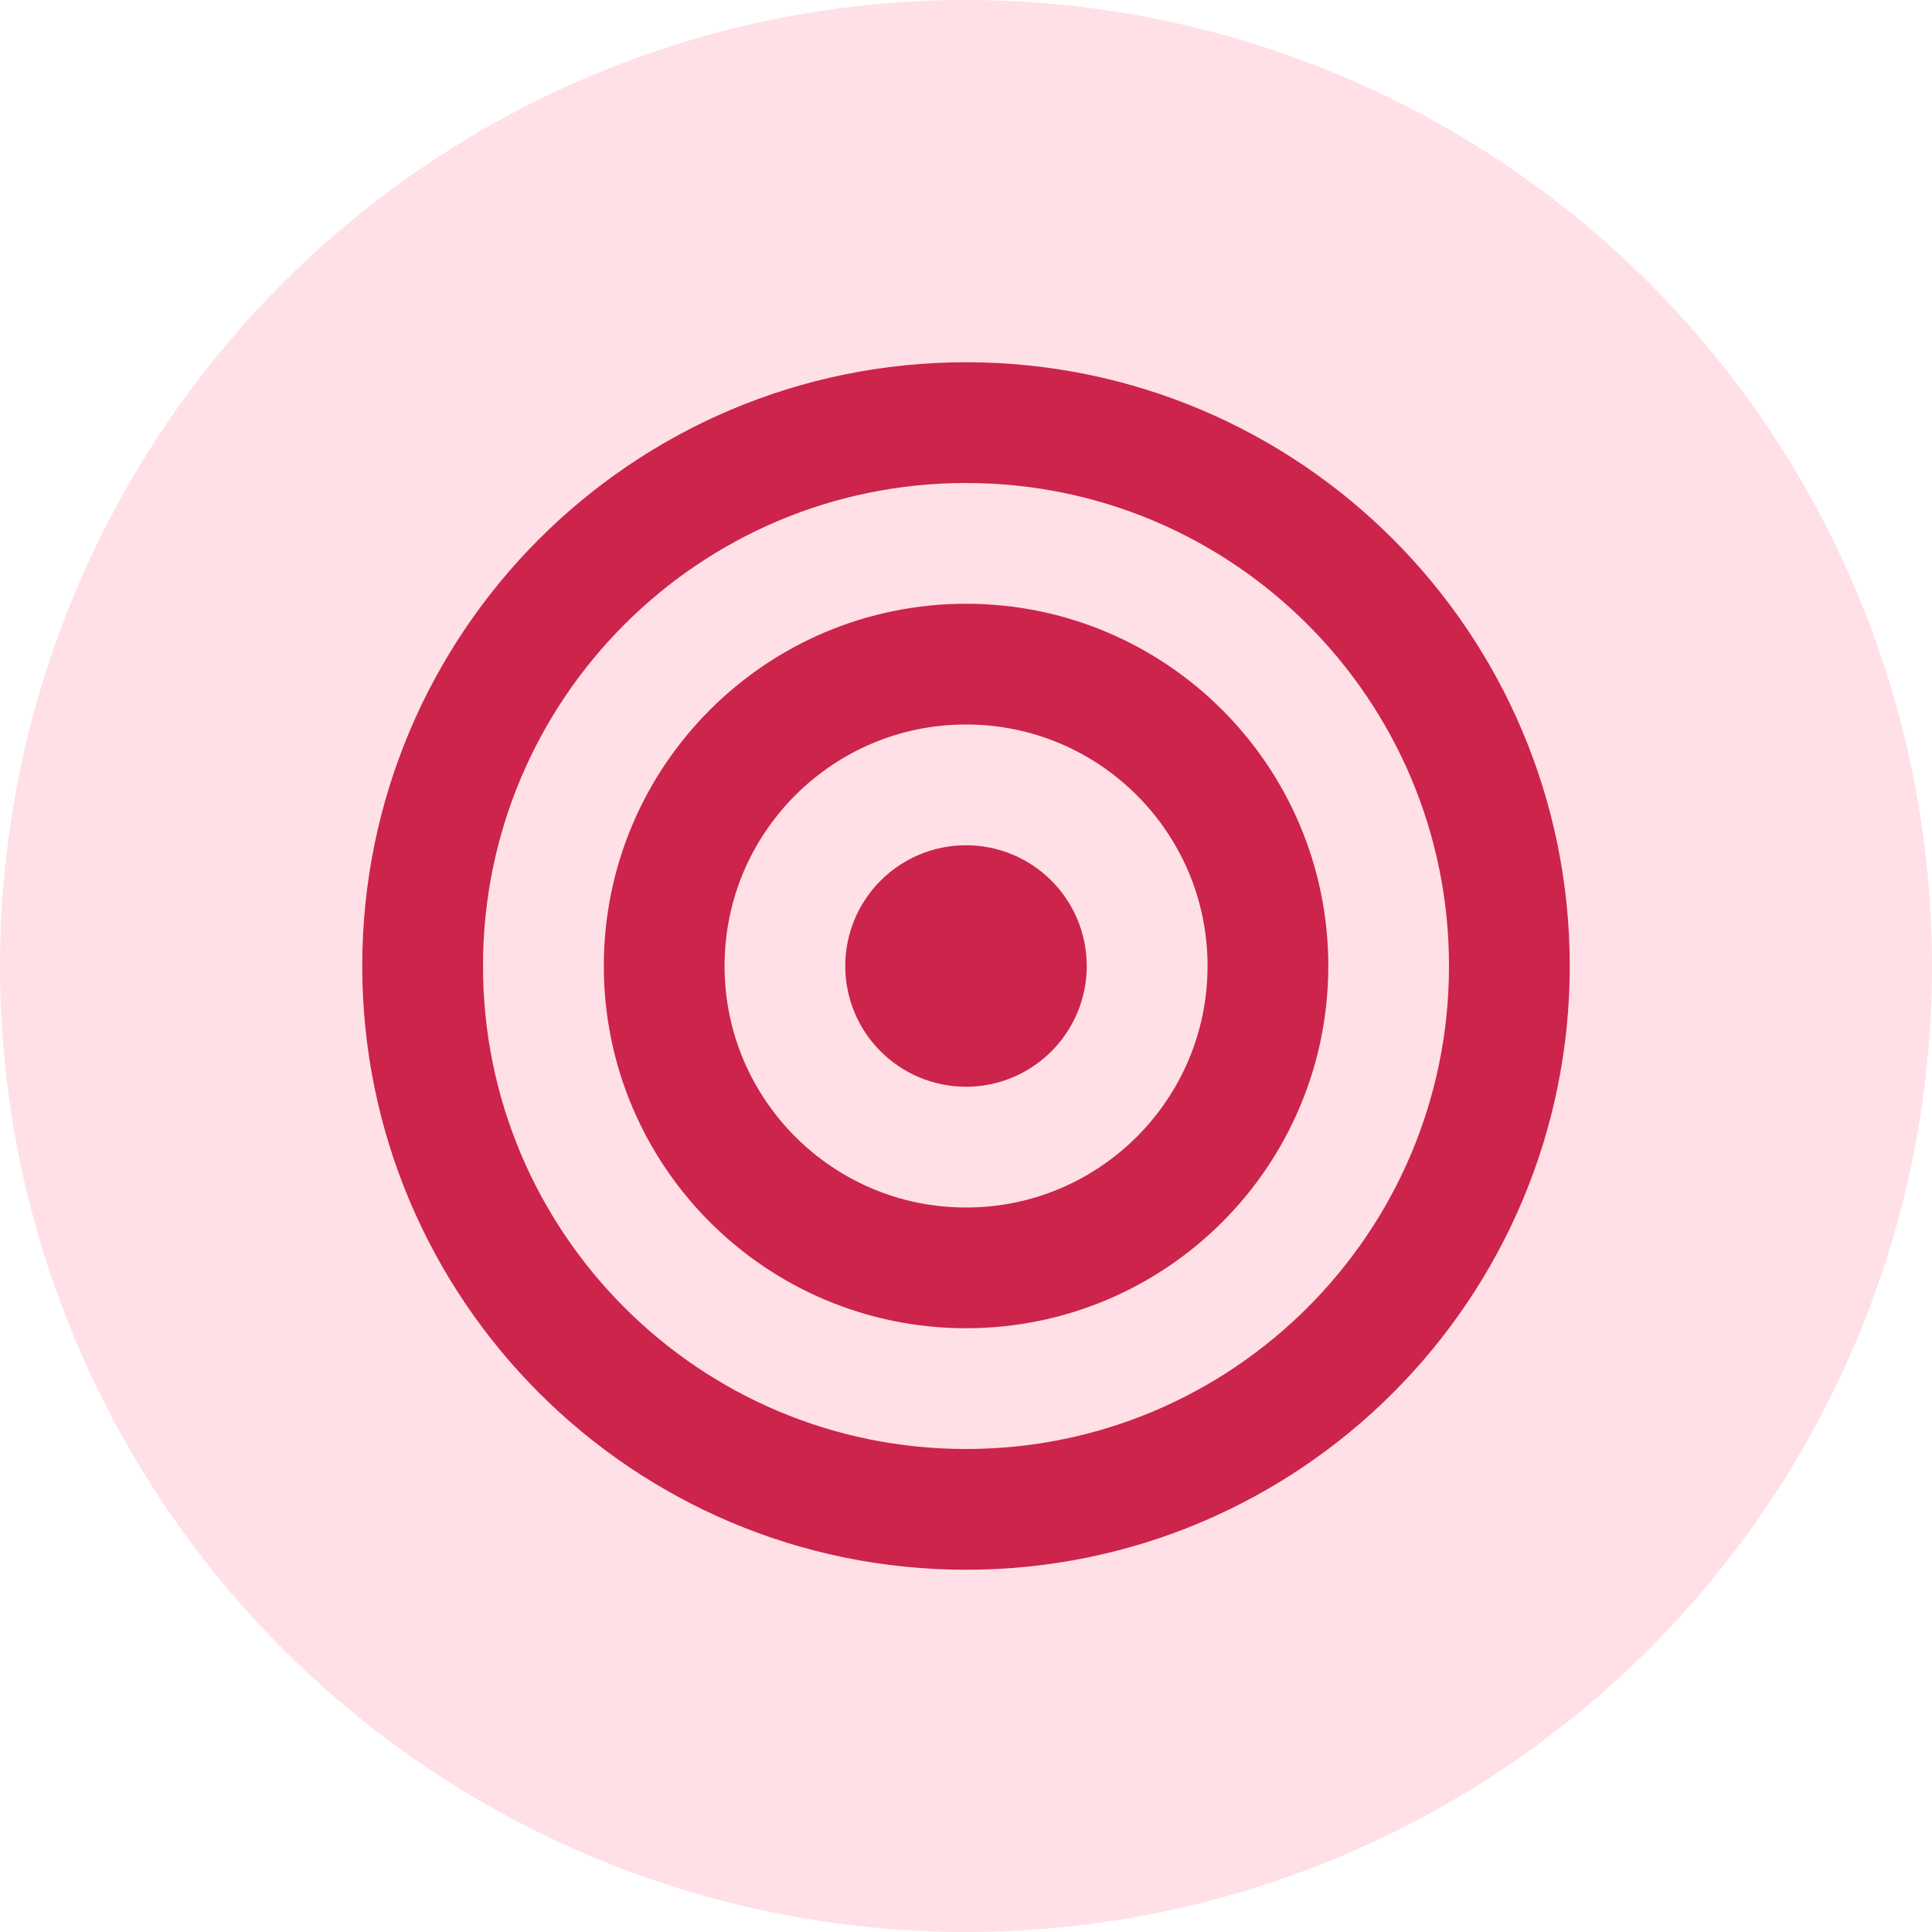
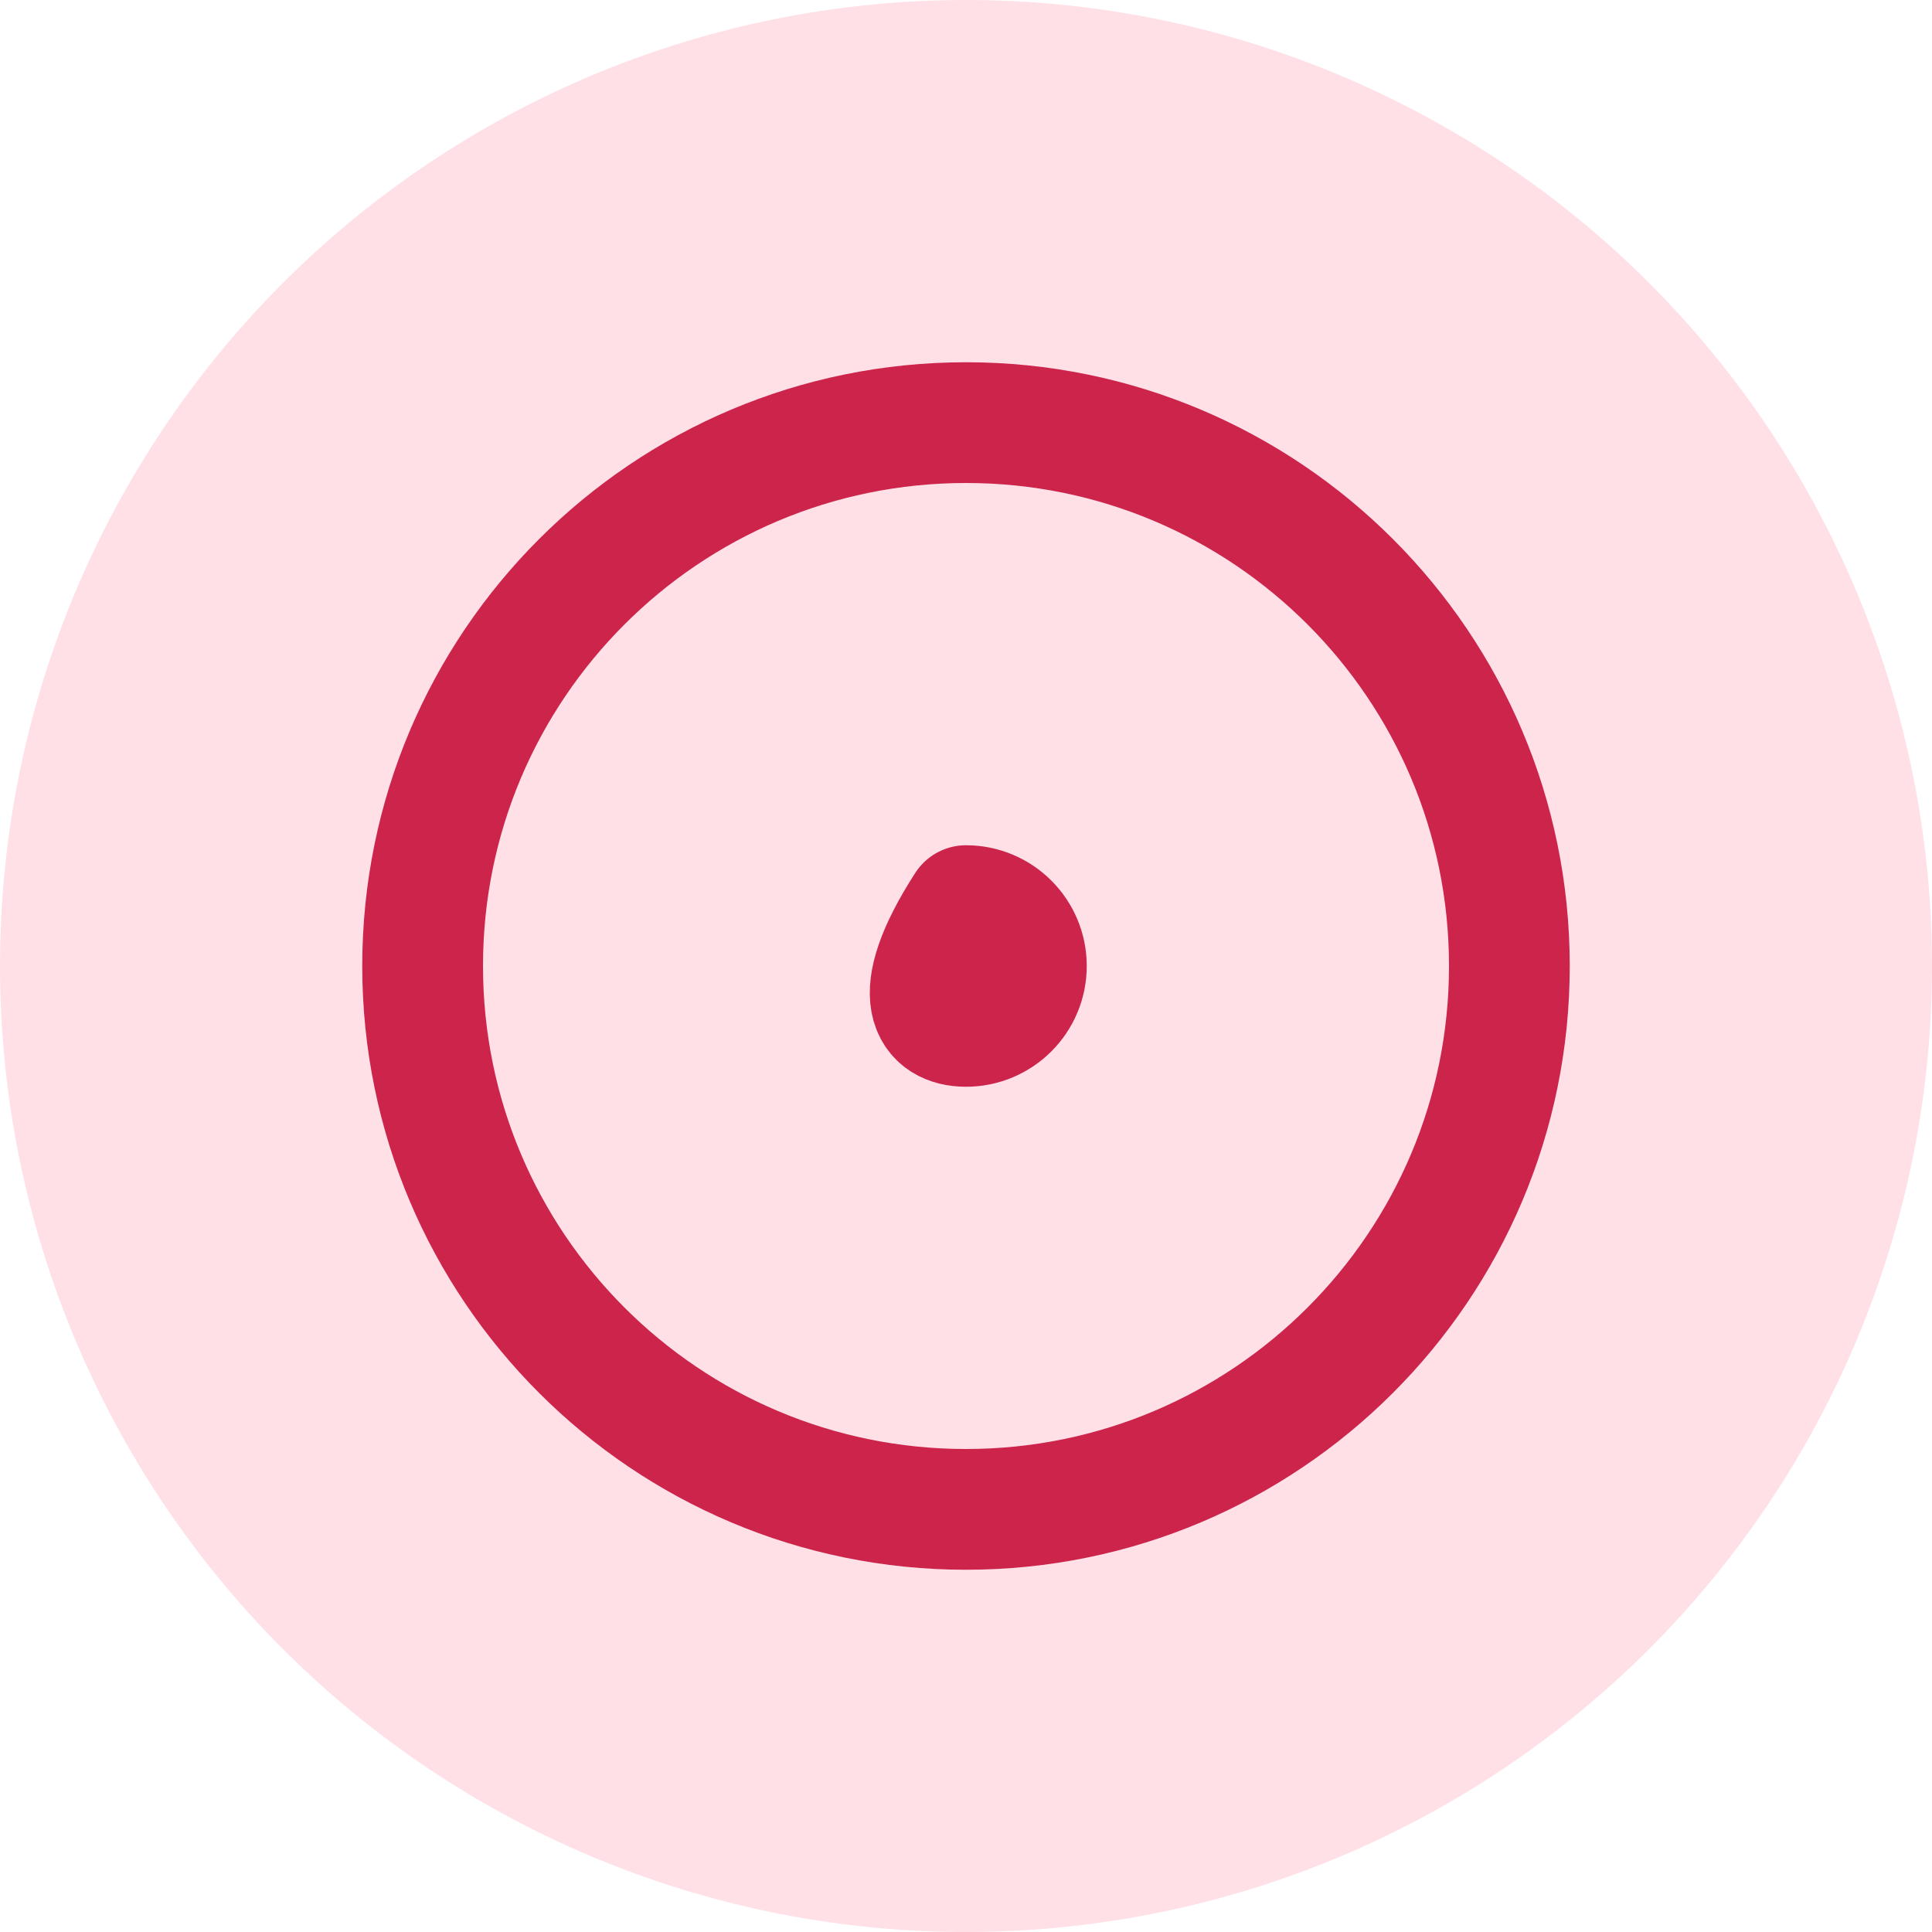
<svg xmlns="http://www.w3.org/2000/svg" width="32" height="32" viewBox="0 0 32 32" fill="none">
  <circle cx="16" cy="16" r="16" fill="#FFE0E6" />
-   <path d="M16 17C16.552 17 17 16.552 17 16C17 15.448 16.552 15 16 15C15.448 15 15 15.448 15 16C15 16.552 15.448 17 16 17Z" stroke="#CC244B" stroke-width="2" stroke-linecap="round" stroke-linejoin="round" />
-   <path d="M16.001 21C18.762 21 21.001 18.761 21.001 16C21.001 13.239 18.762 11 16.001 11C13.24 11 11.001 13.239 11.001 16C11.001 18.761 13.24 21 16.001 21Z" stroke="#CC244B" stroke-width="2" stroke-linecap="round" stroke-linejoin="round" />
+   <path d="M16 17C16.552 17 17 16.552 17 16C17 15.448 16.552 15 16 15C15 16.552 15.448 17 16 17Z" stroke="#CC244B" stroke-width="2" stroke-linecap="round" stroke-linejoin="round" />
  <path d="M16 25C20.971 25 25 20.971 25 16C25 11.029 20.971 7 16 7C11.029 7 7 11.029 7 16C7 20.971 11.029 25 16 25Z" stroke="#CC244B" stroke-width="2" stroke-linecap="round" stroke-linejoin="round" />
</svg>